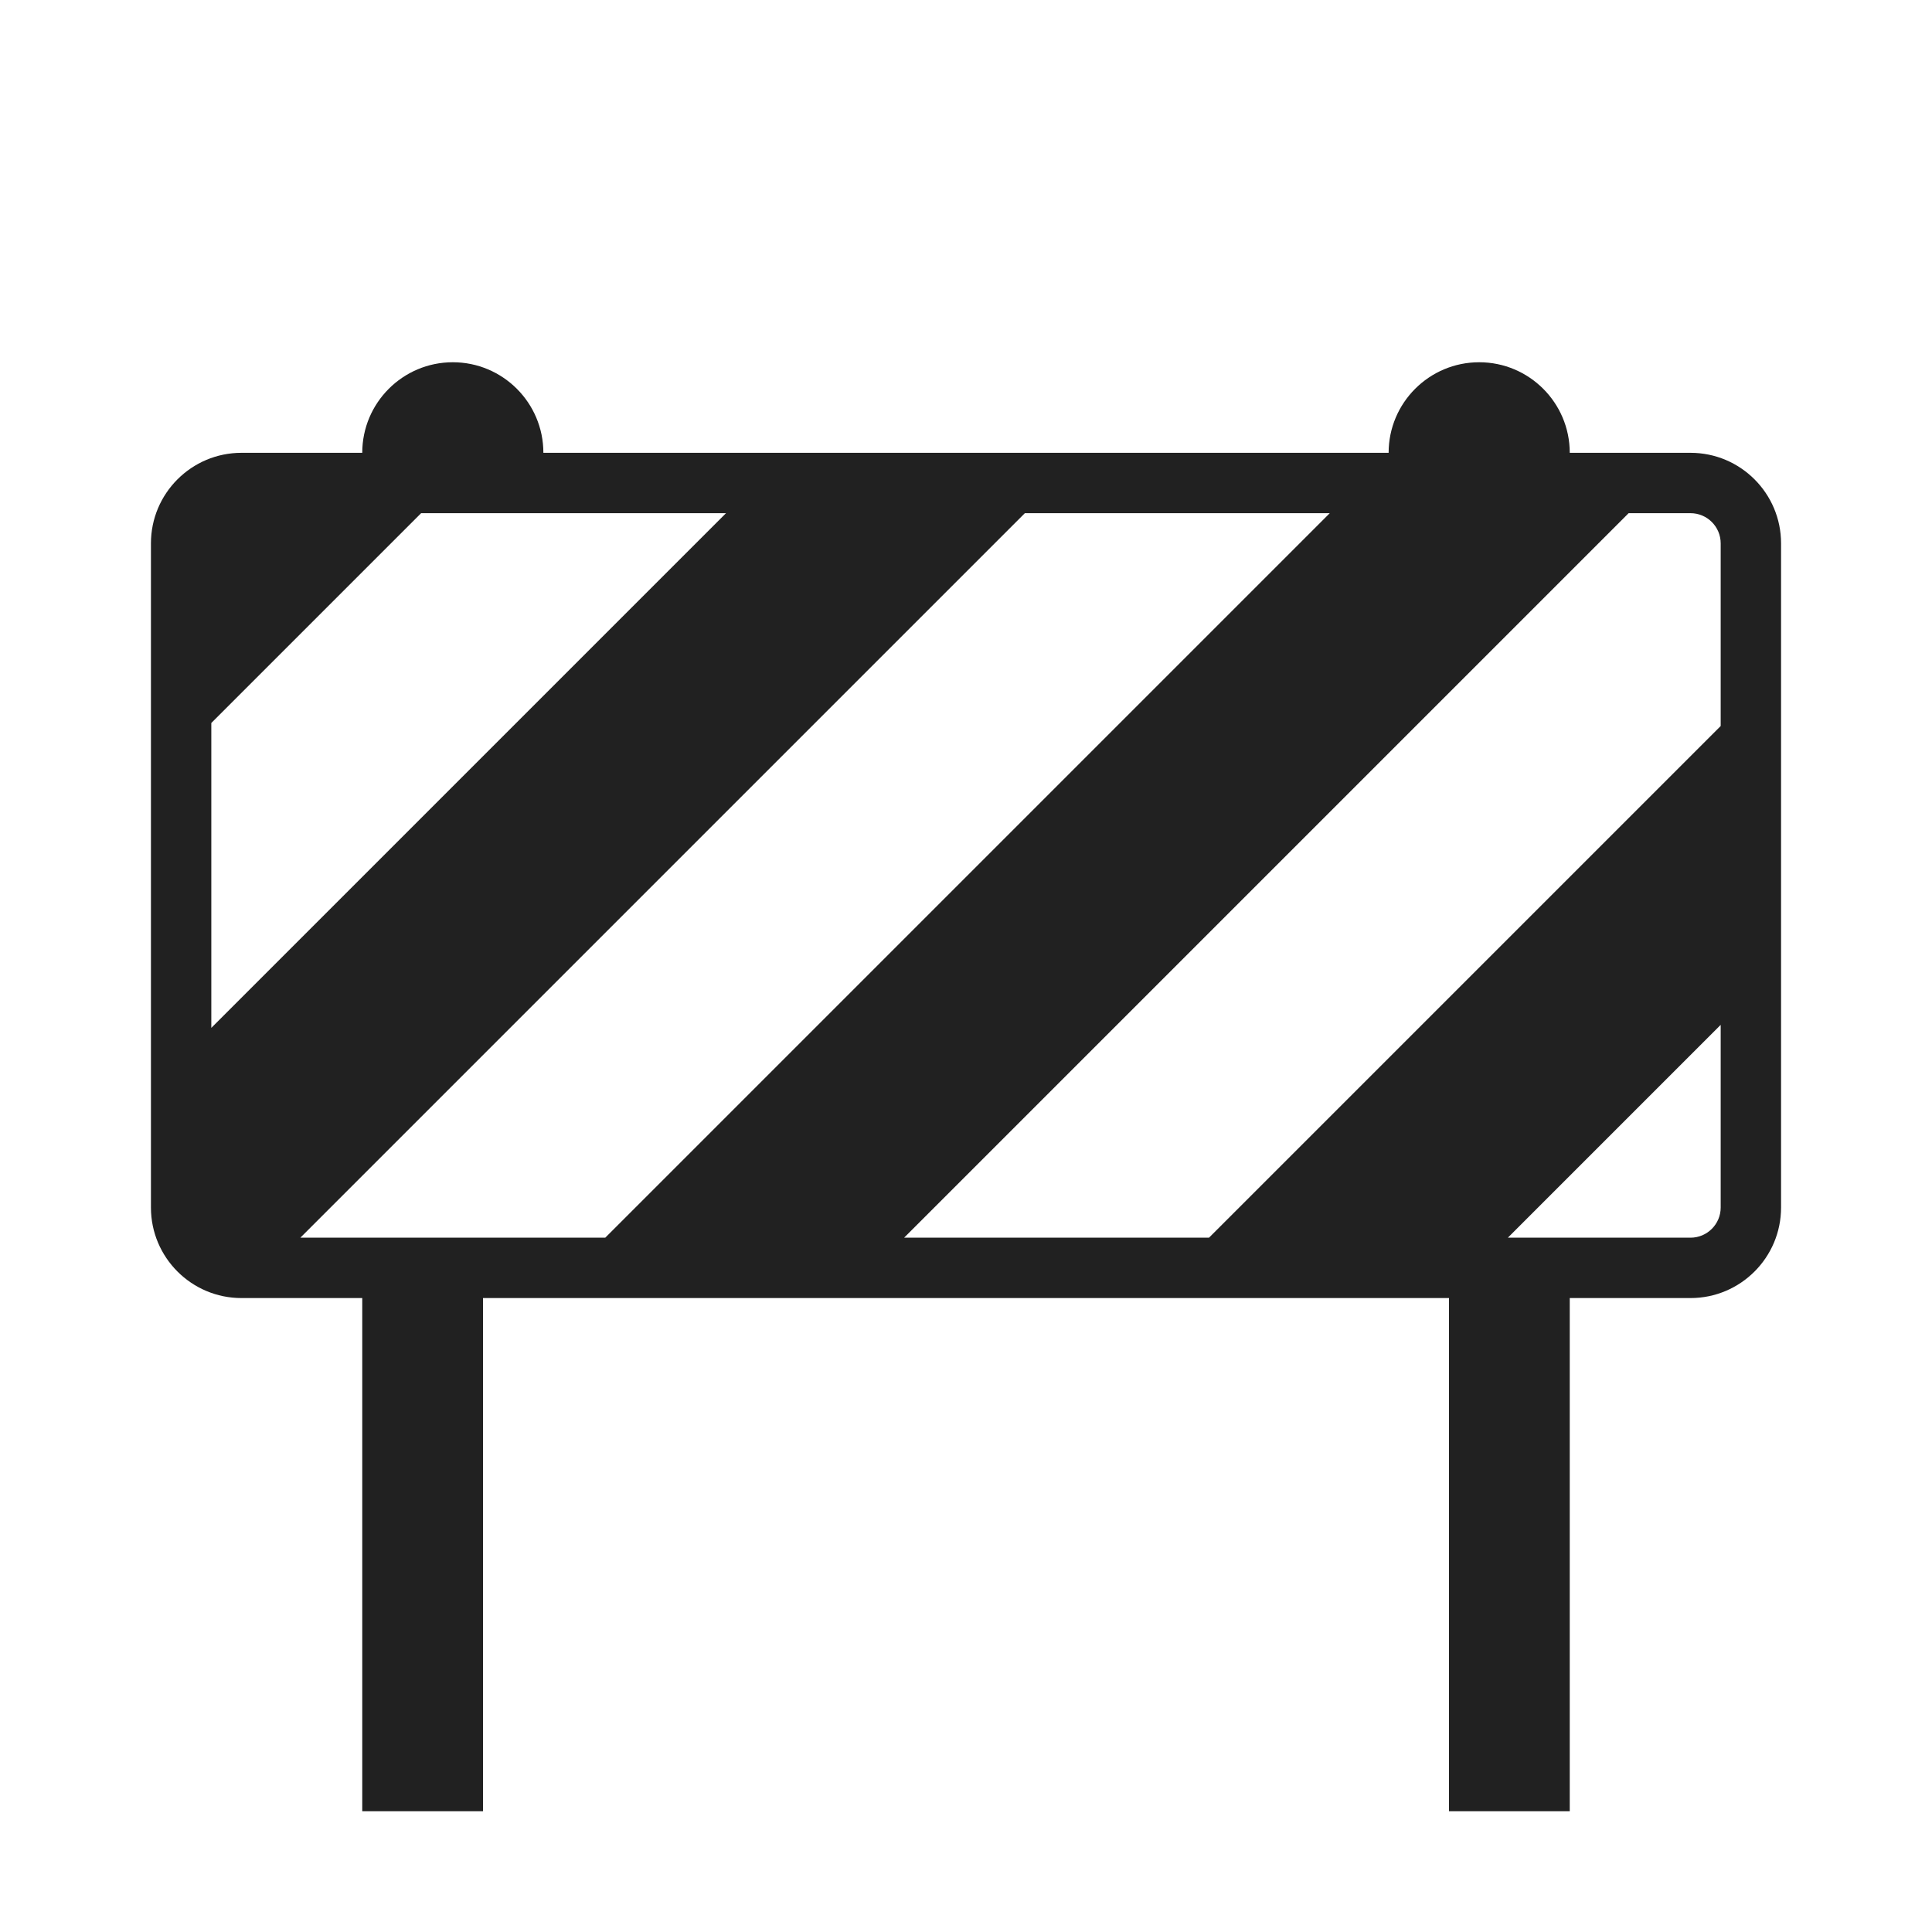
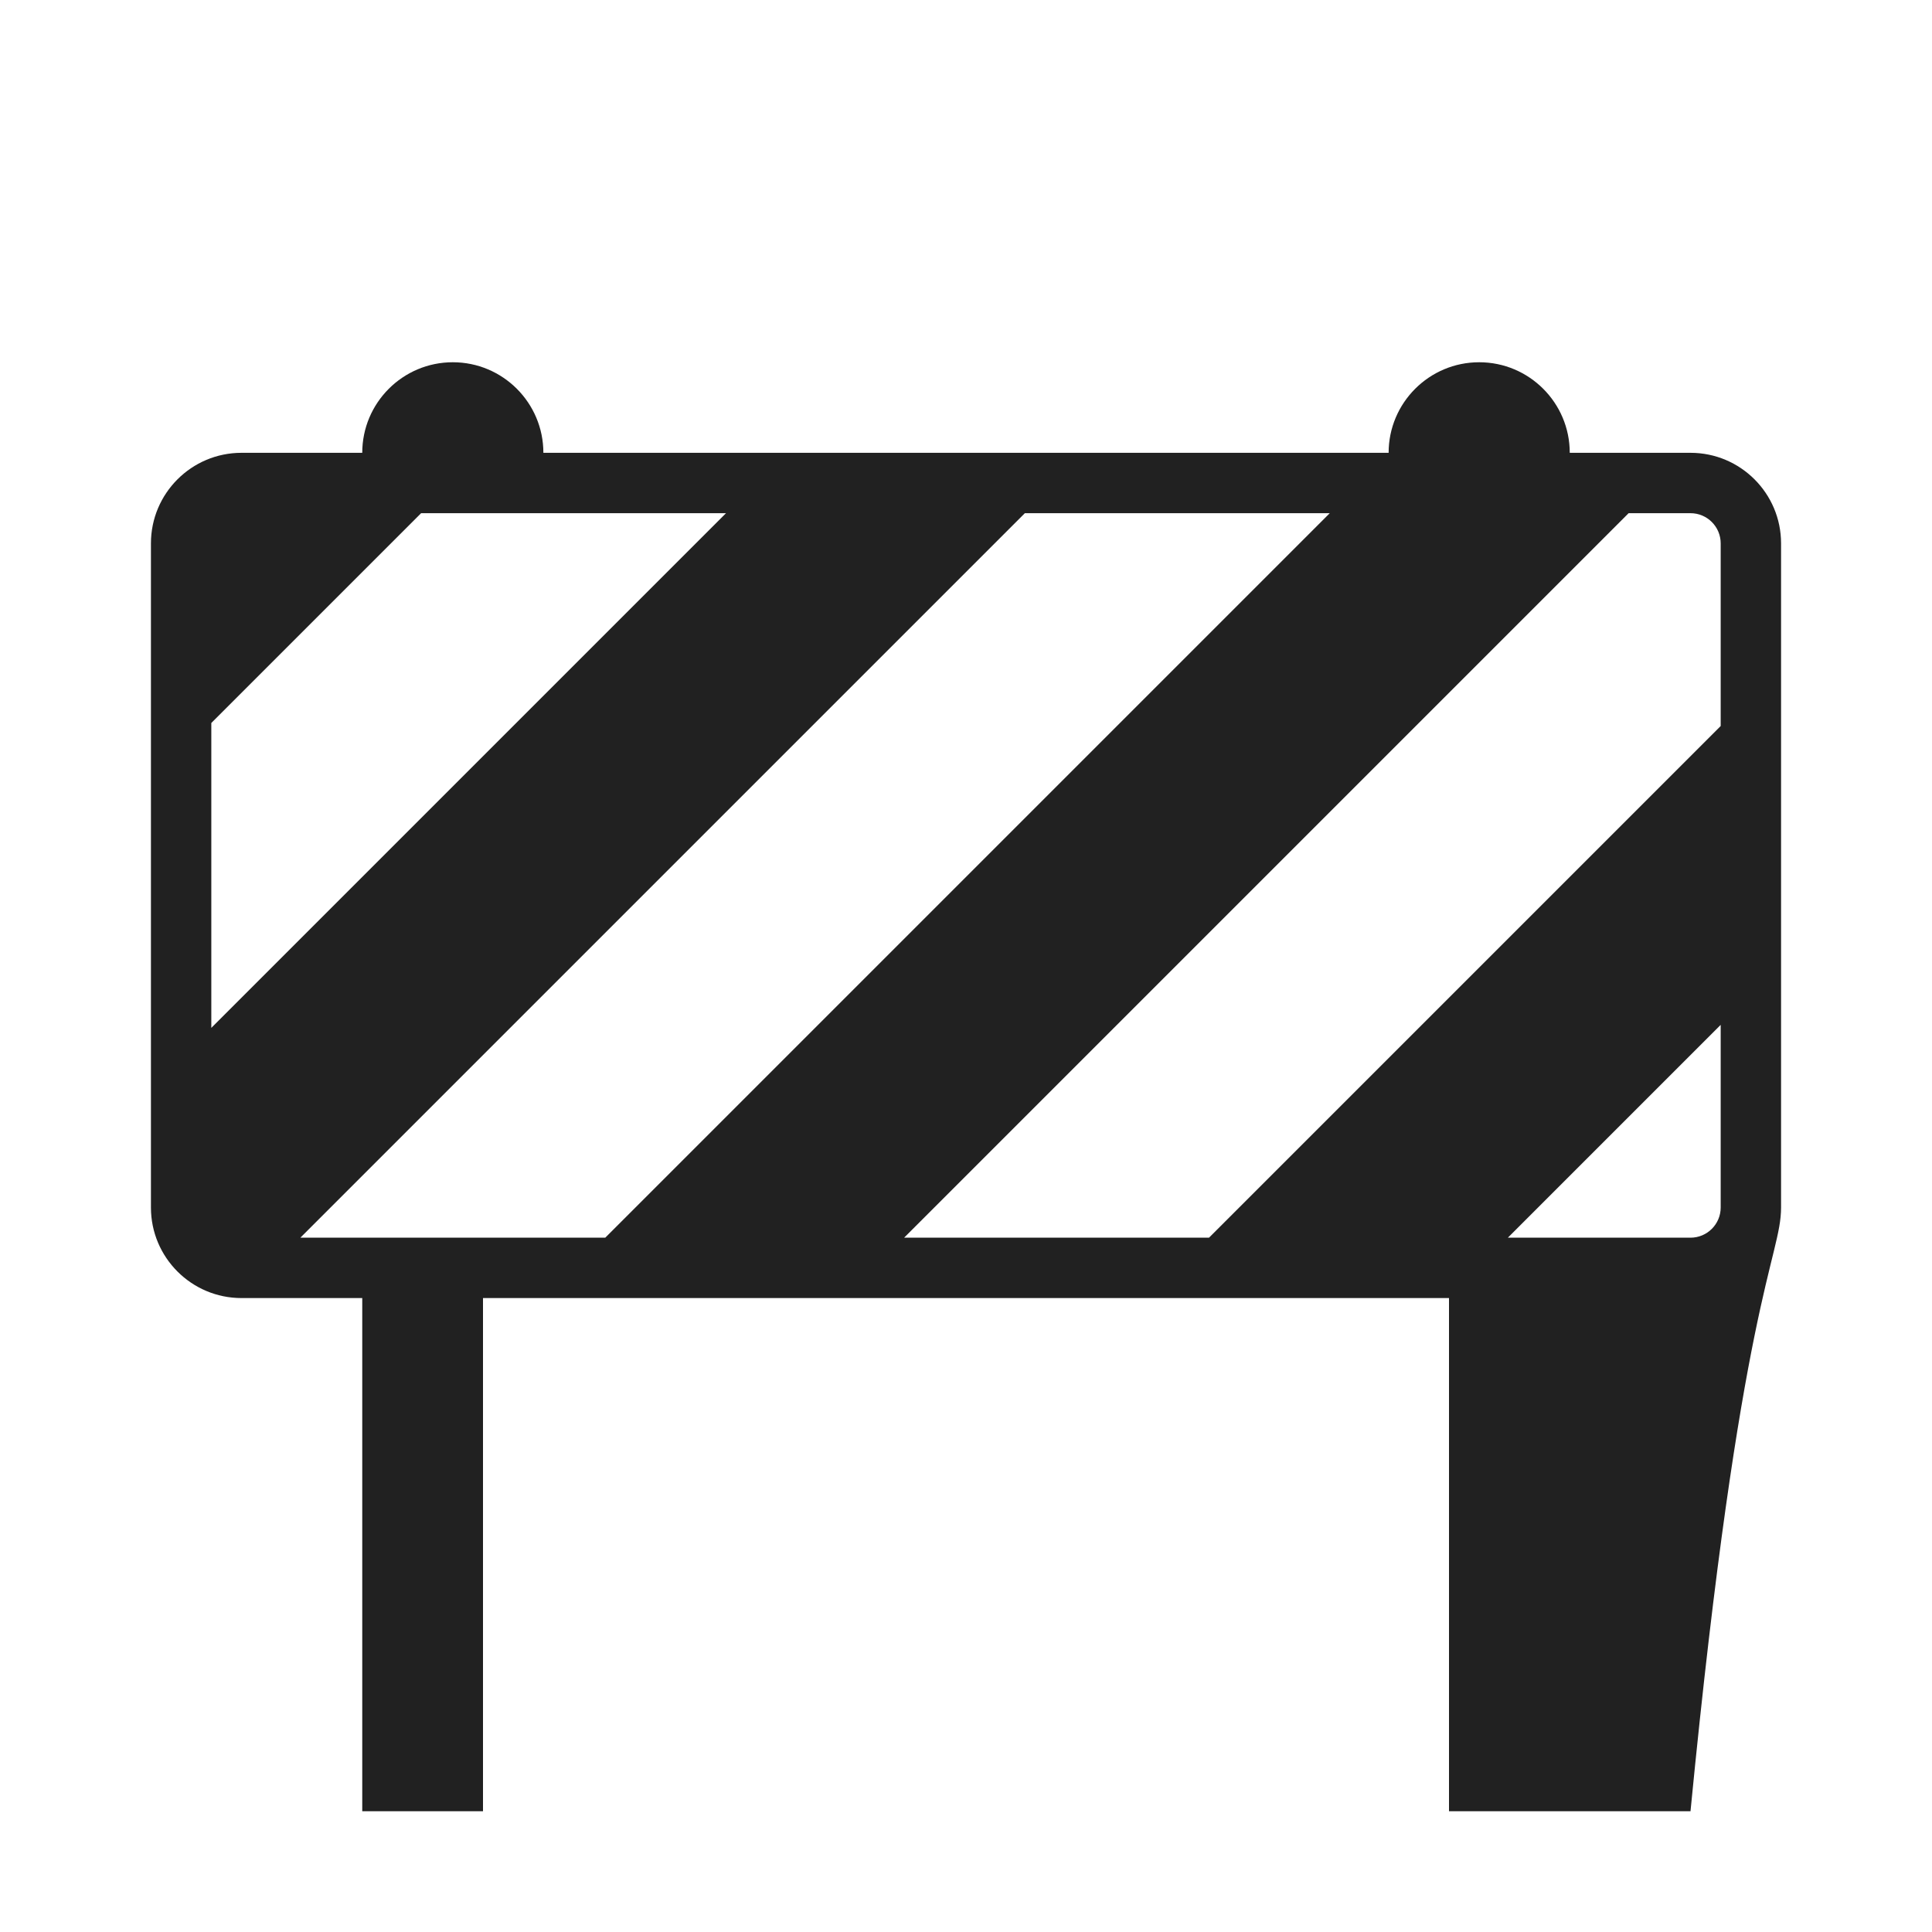
<svg xmlns="http://www.w3.org/2000/svg" width="32" height="32" viewBox="0 0 32 32" fill="none">
-   <path d="M7.5 6C6.672 6 6 6.672 6 7.5H4C3.172 7.5 2.5 8.172 2.5 9V20C2.5 20.828 3.172 21.5 4 21.5H6V30H8V21.5H24V30H26V21.5H28C28.828 21.5 29.5 20.828 29.5 20V9C29.5 8.172 28.828 7.5 28 7.5H26C26 6.672 25.328 6 24.5 6C23.672 6 23 6.672 23 7.5H9C9 6.672 8.328 6 7.5 6ZM3.5 11.975L6.975 8.5H12.025L3.5 17.025V11.975ZM4.975 20.5L16.975 8.5H22.025L10.025 20.5H4.975ZM26.975 8.5H28C28.276 8.5 28.5 8.724 28.5 9V12.025L20.025 20.5H14.975L26.975 8.5ZM28.5 16.975V20C28.5 20.276 28.276 20.5 28 20.5H24.975L28.5 16.975Z" fill="#212121" />
+   <path d="M7.5 6C6.672 6 6 6.672 6 7.5H4C3.172 7.5 2.5 8.172 2.5 9V20C2.5 20.828 3.172 21.5 4 21.5H6V30H8V21.5H24V30H26H28C28.828 21.5 29.5 20.828 29.5 20V9C29.5 8.172 28.828 7.5 28 7.5H26C26 6.672 25.328 6 24.5 6C23.672 6 23 6.672 23 7.5H9C9 6.672 8.328 6 7.5 6ZM3.5 11.975L6.975 8.5H12.025L3.5 17.025V11.975ZM4.975 20.5L16.975 8.5H22.025L10.025 20.5H4.975ZM26.975 8.5H28C28.276 8.5 28.5 8.724 28.5 9V12.025L20.025 20.5H14.975L26.975 8.5ZM28.5 16.975V20C28.5 20.276 28.276 20.5 28 20.5H24.975L28.5 16.975Z" fill="#212121" />
</svg>